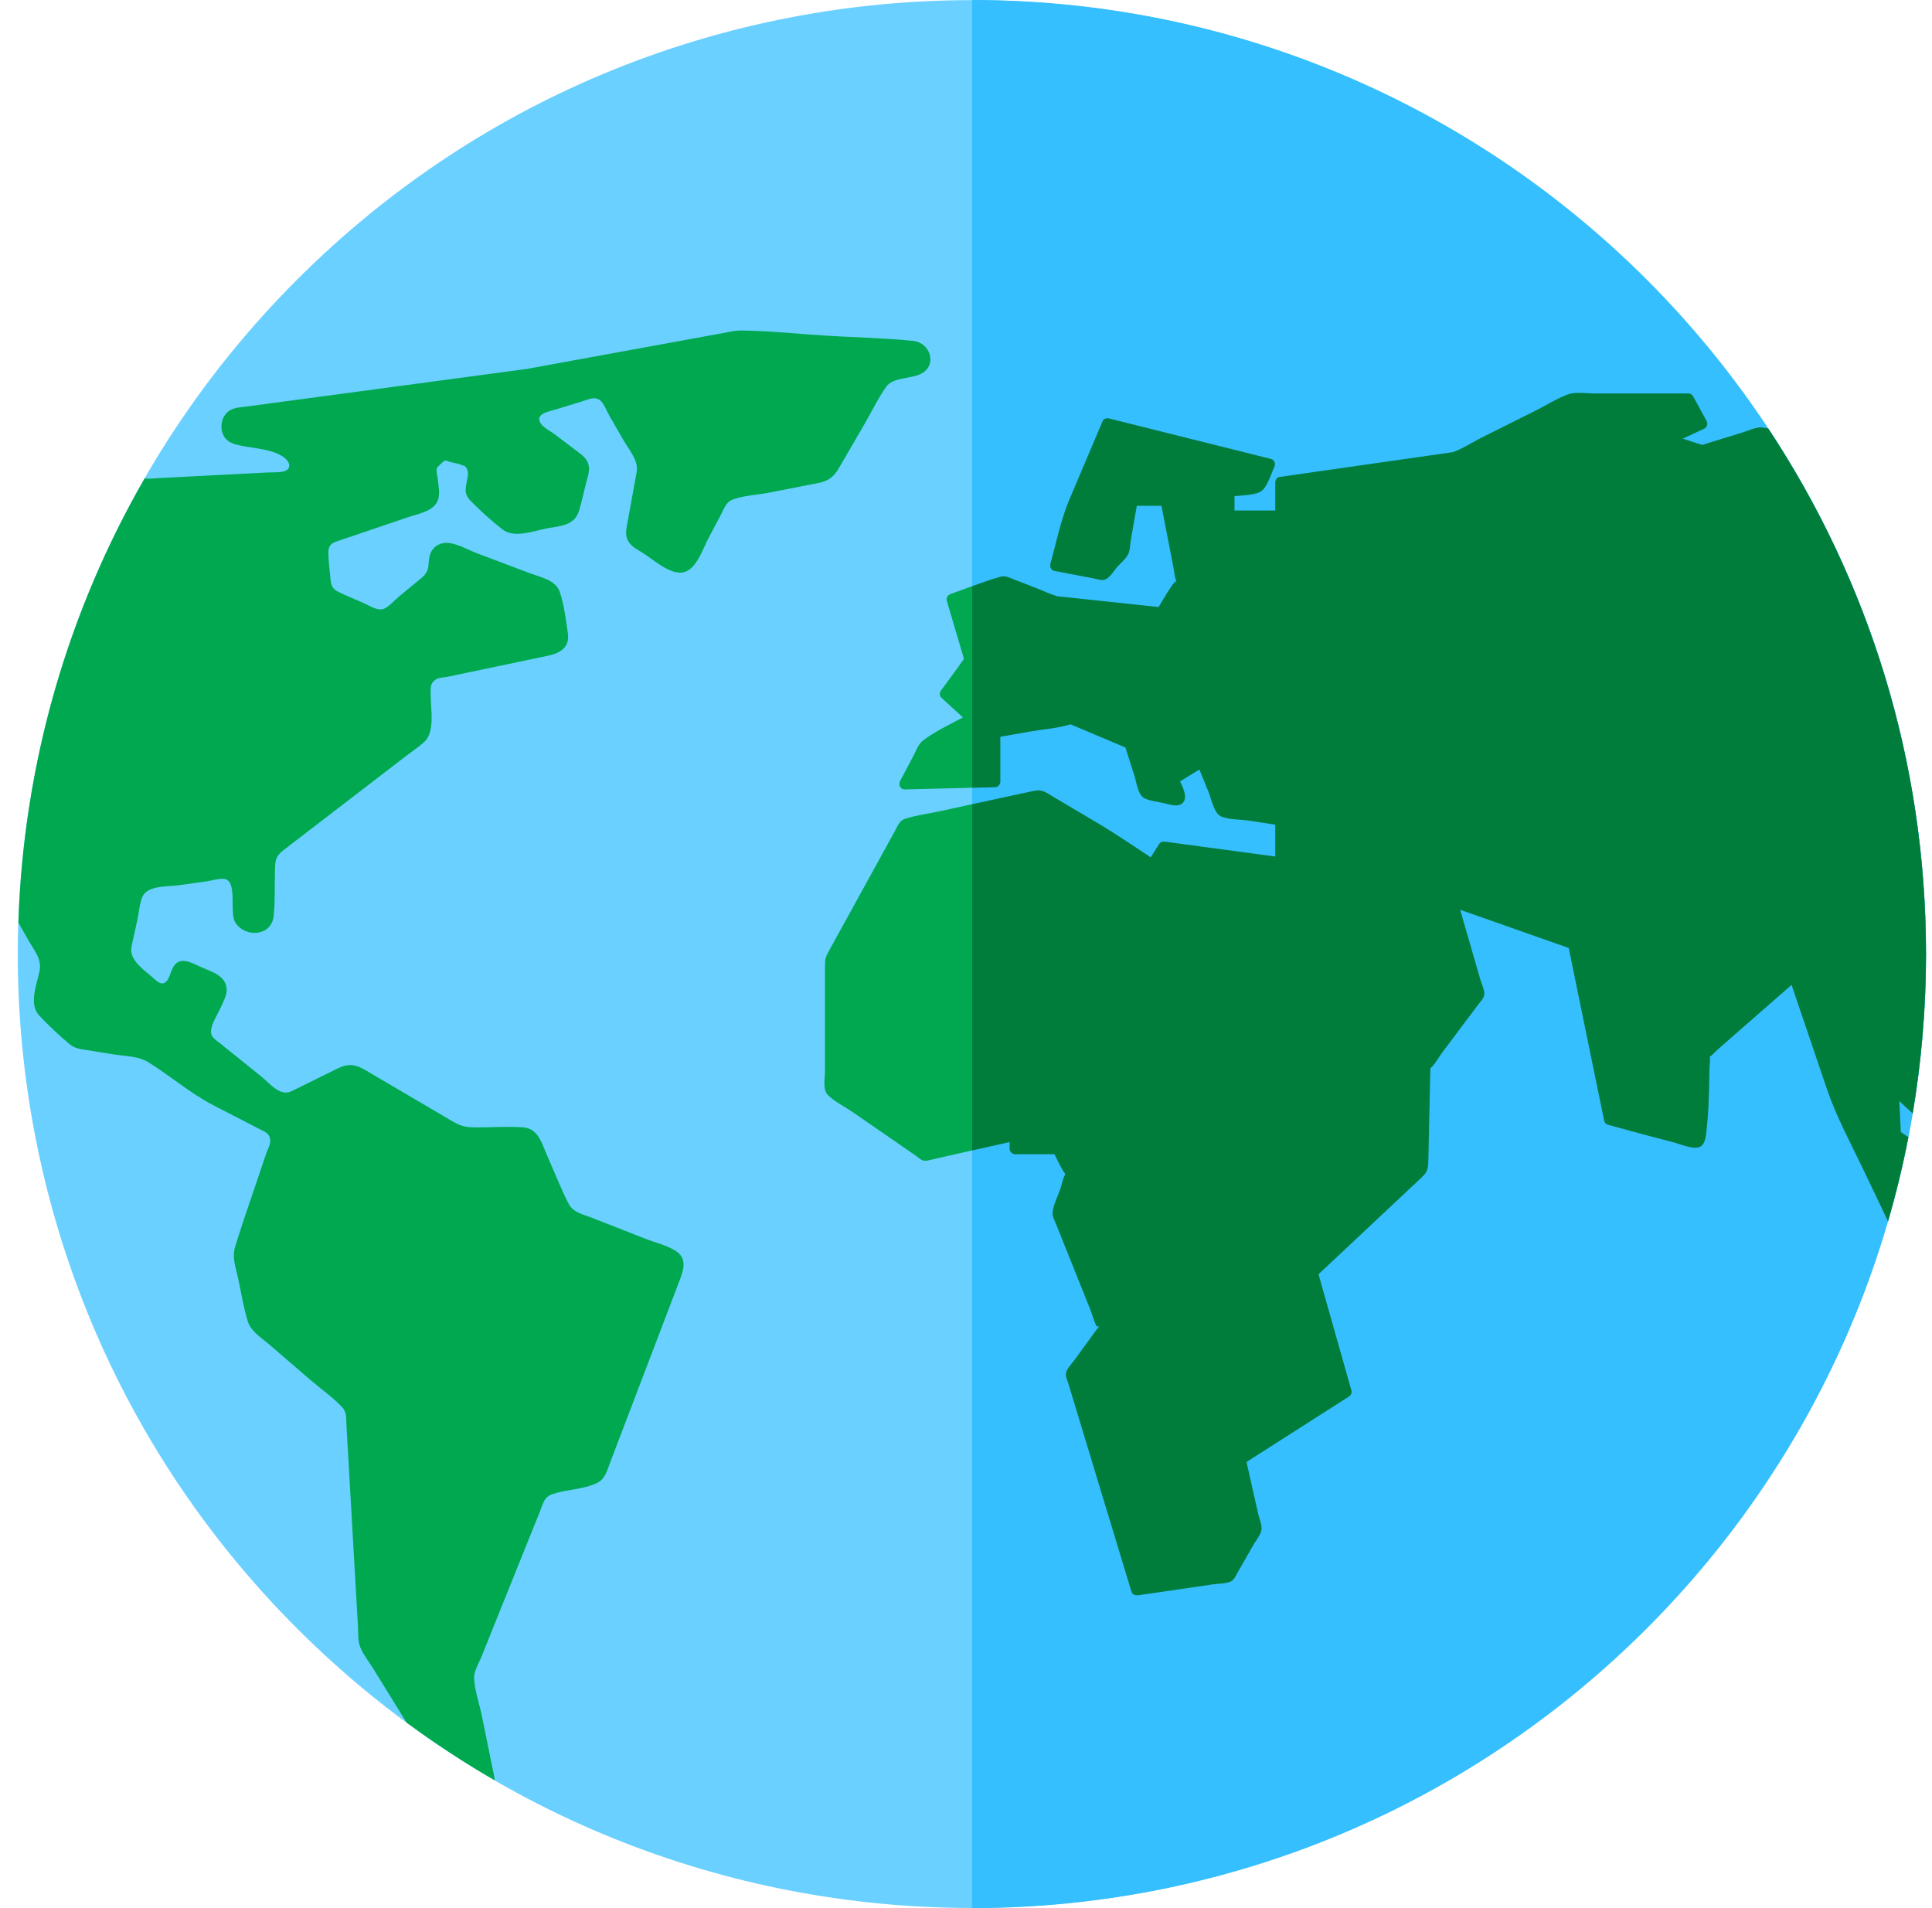
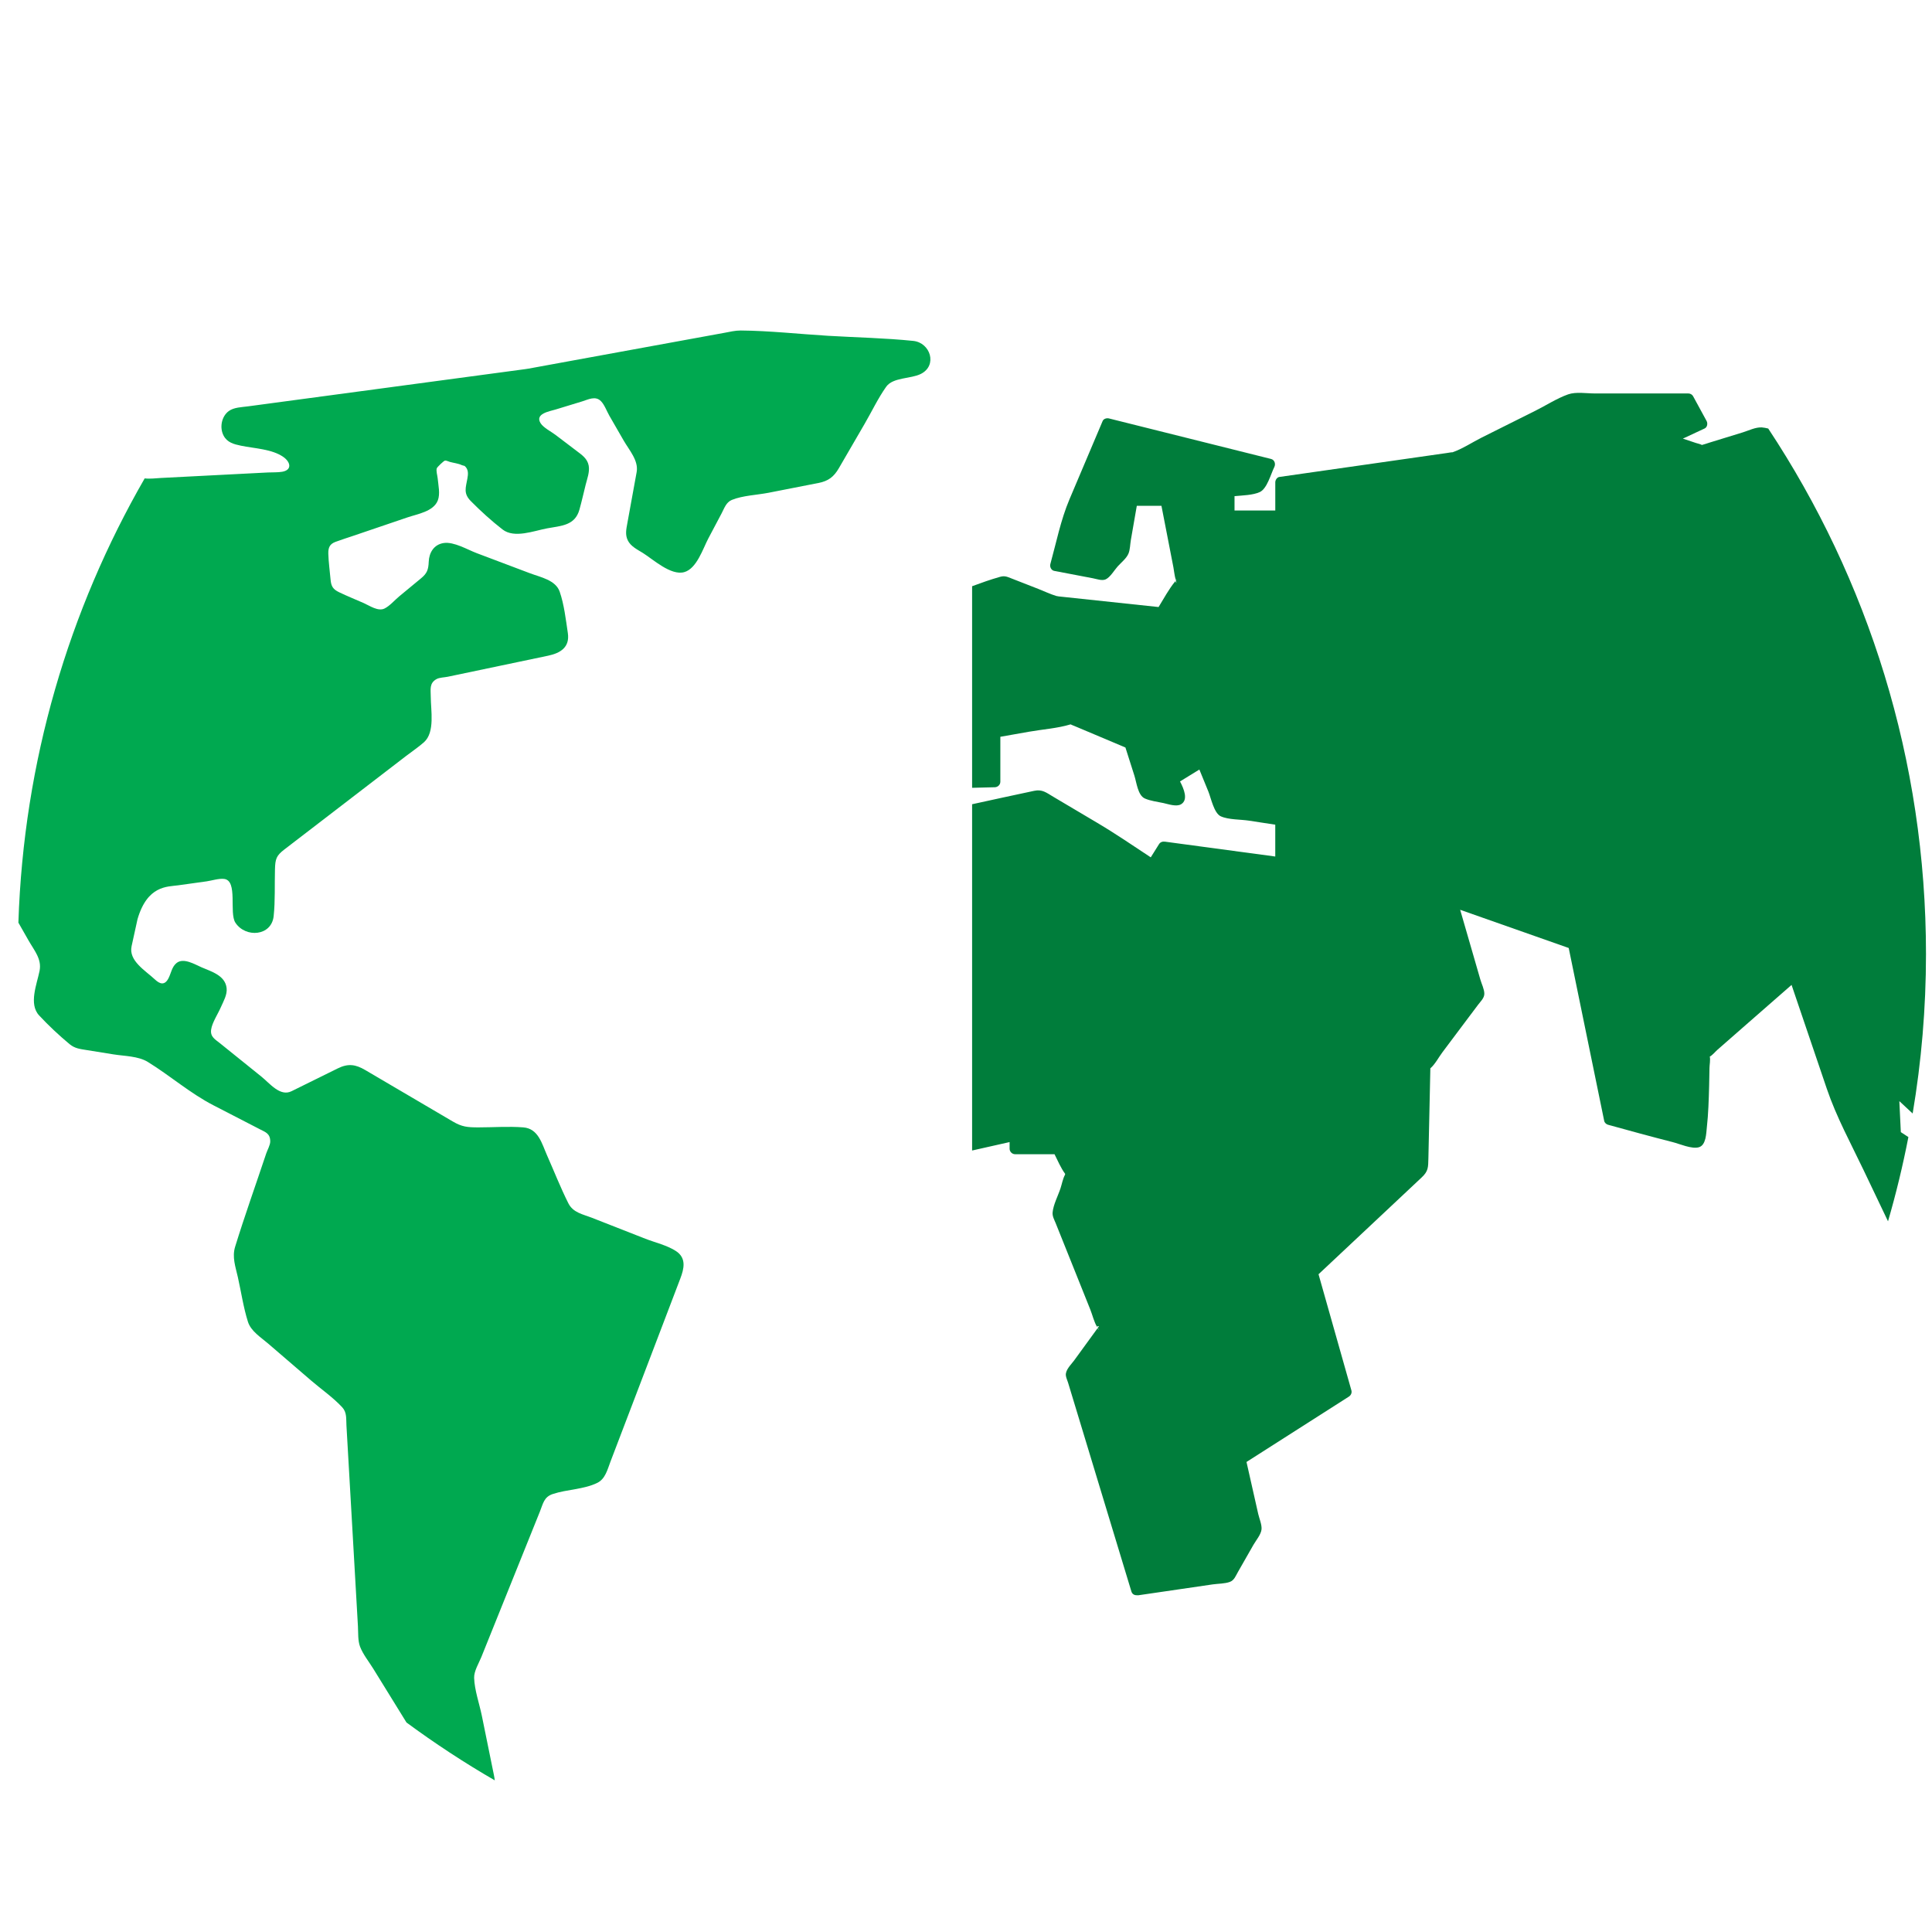
<svg xmlns="http://www.w3.org/2000/svg" width="81" height="80" viewBox="0 0 81 80" fill="none">
  <g clip-path="url(#clip0_3128_19923)">
-     <path d="M69.019 68.28C84.638 52.661 84.638 27.338 69.019 11.72C53.401 -3.899 28.078 -3.899 12.459 11.72C-3.16 27.338 -3.16 52.661 12.459 68.28C28.078 83.899 53.401 83.899 69.019 68.28Z" fill="#6AD0FF" />
-     <path d="M35.169 19.631C35.528 19.013 35.888 18.394 36.247 17.775C36.546 17.262 36.812 16.696 37.156 16.212C37.439 15.815 38.188 15.889 38.609 15.676C39.315 15.318 39.005 14.367 38.29 14.293C37.104 14.171 35.898 14.149 34.708 14.078C33.496 14.005 32.269 13.867 31.055 13.857C30.824 13.856 30.596 13.912 30.37 13.954C29.783 14.061 29.195 14.169 28.607 14.276C27.039 14.563 25.47 14.85 23.901 15.136C23.386 15.23 22.871 15.325 22.356 15.419C22.289 15.431 22.222 15.444 22.154 15.456L22.001 15.479C19.334 15.837 16.668 16.195 14.002 16.553C12.8 16.715 11.599 16.876 10.397 17.037C10.139 17.072 9.807 17.076 9.592 17.234C9.286 17.459 9.199 17.927 9.373 18.262C9.526 18.554 9.806 18.625 10.1 18.686C10.664 18.804 11.405 18.823 11.884 19.162C12.184 19.374 12.253 19.706 11.831 19.779C11.639 19.812 11.427 19.799 11.233 19.809C9.739 19.886 8.246 19.962 6.753 20.039C6.517 20.051 6.288 20.085 6.066 20.057C2.889 25.571 0.99 31.915 0.771 38.683C0.912 38.93 1.052 39.177 1.193 39.424C1.435 39.851 1.758 40.207 1.659 40.704C1.547 41.264 1.194 42.096 1.642 42.575C2.032 42.994 2.481 43.416 2.922 43.781C3.142 43.962 3.37 43.983 3.637 44.026C4.01 44.086 4.383 44.146 4.756 44.206C5.215 44.28 5.795 44.275 6.199 44.524C7.13 45.098 7.971 45.837 8.944 46.339C9.597 46.676 10.25 47.013 10.902 47.349C11.133 47.468 11.329 47.526 11.33 47.856C11.331 48.004 11.21 48.217 11.163 48.356C10.729 49.66 10.263 50.957 9.858 52.271C9.724 52.706 9.873 53.109 9.971 53.541C10.11 54.159 10.204 54.813 10.395 55.418C10.52 55.815 10.944 56.074 11.245 56.334C11.848 56.852 12.451 57.371 13.054 57.89C13.476 58.252 13.971 58.594 14.348 59.003C14.548 59.22 14.509 59.486 14.525 59.766C14.604 61.15 14.684 62.535 14.763 63.92C14.844 65.343 14.925 66.766 15.007 68.189C15.022 68.457 14.999 68.781 15.095 69.037C15.218 69.361 15.464 69.663 15.645 69.956C16.111 70.71 16.576 71.464 17.042 72.218C18.228 73.092 19.463 73.903 20.744 74.644C20.725 74.486 20.688 74.326 20.658 74.178C20.506 73.43 20.353 72.681 20.201 71.933C20.098 71.43 19.895 70.862 19.878 70.348C19.869 70.062 20.079 69.727 20.181 69.473C20.75 68.058 21.32 66.642 21.89 65.227C22.138 64.61 22.386 63.993 22.635 63.376C22.772 63.035 22.805 62.761 23.178 62.638C23.772 62.441 24.481 62.448 25.044 62.17C25.379 62.005 25.469 61.609 25.592 61.287C26.092 59.978 26.591 58.668 27.091 57.359C27.568 56.107 28.046 54.855 28.523 53.603C28.677 53.2 28.787 52.75 28.347 52.457C27.979 52.213 27.467 52.096 27.06 51.937C26.317 51.645 25.573 51.354 24.828 51.062C24.431 50.906 24.027 50.845 23.828 50.448C23.501 49.798 23.233 49.111 22.938 48.446C22.719 47.954 22.575 47.317 21.939 47.267C21.321 47.218 20.681 47.267 20.061 47.267C19.597 47.267 19.37 47.248 18.976 47.016C17.756 46.299 16.536 45.582 15.316 44.865C14.911 44.626 14.599 44.578 14.161 44.794C13.514 45.113 12.868 45.432 12.222 45.751C11.742 45.988 11.312 45.422 10.96 45.139C10.38 44.671 9.799 44.203 9.218 43.736C9.024 43.579 8.808 43.472 8.852 43.166C8.896 42.868 9.139 42.508 9.258 42.232C9.367 41.982 9.532 41.71 9.501 41.429C9.442 40.896 8.867 40.736 8.446 40.554C8.165 40.432 7.698 40.144 7.406 40.373C7.207 40.529 7.174 40.801 7.066 41.012C6.902 41.334 6.695 41.253 6.496 41.066C6.091 40.688 5.384 40.281 5.517 39.671C5.6 39.294 5.683 38.916 5.765 38.539C5.829 38.246 5.852 37.877 5.97 37.601C6.18 37.114 7.019 37.181 7.469 37.118C7.867 37.063 8.265 37.007 8.662 36.952C8.88 36.921 9.176 36.823 9.396 36.85C9.985 36.92 9.595 38.272 9.871 38.688C10.296 39.33 11.382 39.252 11.473 38.412C11.542 37.77 11.51 37.102 11.528 36.456C11.54 36.009 11.583 35.876 11.925 35.613C12.397 35.251 12.869 34.889 13.341 34.526C14.569 33.582 15.798 32.639 17.026 31.695C17.273 31.505 17.54 31.327 17.773 31.121C18.247 30.702 18.06 29.773 18.06 29.208C18.06 28.916 17.989 28.646 18.301 28.472C18.422 28.404 18.636 28.402 18.77 28.374C19.498 28.221 20.226 28.068 20.954 27.916C21.629 27.774 22.305 27.633 22.98 27.491C23.484 27.385 23.897 27.145 23.807 26.542C23.723 25.982 23.651 25.341 23.465 24.806C23.295 24.317 22.657 24.2 22.223 24.036C21.477 23.755 20.731 23.473 19.985 23.191C19.602 23.047 19.033 22.704 18.604 22.767C18.196 22.827 17.991 23.165 17.975 23.549C17.961 23.888 17.904 24.039 17.651 24.248C17.347 24.499 17.044 24.75 16.74 25.001C16.551 25.157 16.34 25.407 16.119 25.514C15.849 25.645 15.49 25.391 15.25 25.285C14.907 25.134 14.558 24.994 14.22 24.832C13.961 24.707 13.884 24.583 13.859 24.298C13.828 23.94 13.775 23.576 13.765 23.216C13.758 22.956 13.825 22.809 14.067 22.718C14.32 22.623 14.581 22.544 14.837 22.456C15.588 22.201 16.338 21.946 17.088 21.691C17.506 21.549 18.171 21.447 18.354 20.985C18.464 20.706 18.375 20.342 18.35 20.055C18.34 19.945 18.276 19.738 18.313 19.633C18.33 19.583 18.601 19.321 18.658 19.31C18.705 19.302 18.823 19.355 18.864 19.367C19.022 19.41 19.222 19.432 19.368 19.504L19.48 19.535C19.655 19.684 19.626 19.889 19.595 20.066C19.527 20.451 19.42 20.686 19.741 21.011C20.148 21.423 20.61 21.843 21.068 22.198C21.564 22.584 22.384 22.255 22.939 22.152C23.531 22.043 24.106 22.039 24.294 21.364C24.39 21.019 24.468 20.668 24.555 20.32C24.618 20.069 24.73 19.782 24.681 19.52C24.626 19.229 24.402 19.077 24.184 18.912C23.885 18.684 23.585 18.457 23.286 18.23C23.108 18.095 22.784 17.935 22.663 17.741C22.413 17.34 23.054 17.243 23.291 17.17C23.664 17.056 24.036 16.942 24.408 16.829C24.663 16.751 24.965 16.581 25.198 16.822C25.345 16.973 25.443 17.247 25.547 17.428C25.747 17.776 25.948 18.123 26.148 18.471C26.378 18.871 26.779 19.311 26.692 19.792C26.561 20.51 26.43 21.228 26.3 21.947C26.256 22.188 26.206 22.417 26.318 22.651C26.441 22.908 26.72 23.039 26.951 23.183C27.388 23.456 28.122 24.14 28.684 23.988C29.211 23.845 29.472 23 29.697 22.575C29.883 22.224 30.069 21.872 30.255 21.521C30.364 21.314 30.444 21.058 30.68 20.961C31.135 20.774 31.74 20.754 32.221 20.66C32.92 20.523 33.618 20.386 34.317 20.249C34.729 20.169 34.959 19.992 35.169 19.631Z" fill="#00A950" />
-     <path d="M49.301 24.328L49.3 24.322L49.291 24.346L49.302 24.332L49.301 24.328Z" fill="#00A950" />
-     <path d="M80.749 39.999C80.749 31.856 78.313 24.284 74.135 17.965C74.044 17.943 73.954 17.924 73.868 17.918C73.606 17.902 73.314 18.05 73.067 18.126C72.602 18.269 72.138 18.412 71.673 18.555C71.569 18.587 71.462 18.627 71.355 18.654C71.283 18.614 71.182 18.596 71.105 18.571C70.922 18.51 70.739 18.449 70.556 18.388C70.859 18.246 71.163 18.104 71.467 17.963C71.582 17.909 71.605 17.748 71.55 17.647C71.361 17.3 71.172 16.954 70.984 16.608C70.945 16.538 70.864 16.494 70.784 16.494H66.859C66.516 16.494 66.072 16.417 65.743 16.533C65.274 16.699 64.819 16.995 64.376 17.217C63.625 17.592 62.874 17.968 62.123 18.343C61.726 18.542 61.308 18.822 60.885 18.965C60.907 18.949 60.692 18.987 60.65 18.993C60.411 19.027 60.173 19.061 59.935 19.095C59.168 19.205 58.401 19.314 57.634 19.424C56.302 19.614 54.969 19.805 53.637 19.995C53.539 20.009 53.468 20.126 53.468 20.218V21.402H51.759V20.8C52.106 20.766 52.526 20.761 52.816 20.629C53.123 20.49 53.282 19.867 53.426 19.579C53.491 19.45 53.441 19.278 53.288 19.24C51.023 18.673 48.757 18.107 46.492 17.541C46.403 17.519 46.271 17.553 46.231 17.647C45.767 18.741 45.304 19.834 44.84 20.928C44.472 21.795 44.286 22.742 44.036 23.649C44.005 23.762 44.075 23.91 44.198 23.933C44.738 24.036 45.278 24.139 45.818 24.242C45.977 24.272 46.202 24.359 46.358 24.288C46.548 24.201 46.724 23.896 46.86 23.746C47.003 23.587 47.231 23.408 47.314 23.205C47.38 23.042 47.382 22.815 47.412 22.642C47.495 22.163 47.578 21.683 47.662 21.204H48.694C48.862 22.063 49.028 22.921 49.195 23.78C49.229 23.954 49.243 24.154 49.301 24.322C49.321 24.282 49.35 24.266 49.303 24.331L49.322 24.43C49.284 24.408 49.283 24.375 49.292 24.345L49.263 24.382C49.002 24.704 48.794 25.091 48.574 25.449C47.288 25.312 46.001 25.175 44.715 25.038C44.607 25.027 44.498 25.016 44.39 25.004C44.361 25 44.3 24.987 44.281 24.984C44.027 24.905 43.778 24.786 43.531 24.689C43.153 24.541 42.775 24.393 42.397 24.246C42.21 24.172 42.116 24.13 41.923 24.184C41.225 24.381 40.541 24.665 39.855 24.904C39.739 24.944 39.656 25.062 39.694 25.188C39.923 25.964 40.153 26.739 40.383 27.515C40.39 27.54 40.398 27.589 40.409 27.629C40.327 27.736 40.181 27.956 40.162 27.981C39.919 28.312 39.676 28.643 39.434 28.974C39.376 29.053 39.4 29.191 39.47 29.255C39.77 29.53 40.071 29.805 40.371 30.08C39.807 30.381 39.199 30.665 38.702 31.043C38.498 31.198 38.404 31.486 38.285 31.71C38.102 32.057 37.918 32.404 37.734 32.75C37.655 32.9 37.752 33.102 37.934 33.098C39.193 33.066 40.451 33.035 41.71 33.004C41.835 33.001 41.941 32.9 41.941 32.772V30.889C42.342 30.817 42.744 30.747 43.145 30.675C43.71 30.576 44.335 30.536 44.885 30.368C44.943 30.395 45.004 30.418 45.062 30.443C45.346 30.562 45.629 30.681 45.912 30.801C46.337 30.98 46.761 31.158 47.185 31.337C47.311 31.733 47.437 32.129 47.563 32.525C47.65 32.8 47.705 33.343 47.995 33.474C48.227 33.578 48.529 33.613 48.776 33.666C48.976 33.71 49.321 33.834 49.517 33.718C49.828 33.534 49.637 33.074 49.474 32.761C49.744 32.594 50.014 32.428 50.285 32.262C50.411 32.572 50.538 32.881 50.665 33.191C50.771 33.45 50.898 34.094 51.182 34.223C51.505 34.369 52.016 34.351 52.364 34.405C52.732 34.461 53.099 34.518 53.467 34.574V35.909C51.928 35.702 50.39 35.494 48.851 35.287C48.744 35.273 48.65 35.298 48.59 35.393C48.476 35.576 48.361 35.759 48.247 35.942C47.507 35.456 46.774 34.953 46.012 34.501C45.394 34.135 44.776 33.768 44.157 33.402C43.865 33.229 43.697 33.083 43.361 33.154C42.042 33.433 40.726 33.725 39.408 34.011C38.929 34.114 38.416 34.178 37.949 34.327C37.702 34.405 37.637 34.627 37.516 34.847C36.827 36.101 36.137 37.355 35.447 38.608C35.195 39.066 34.938 39.521 34.692 39.982C34.572 40.206 34.588 40.389 34.588 40.644V44.9C34.588 45.185 34.484 45.685 34.703 45.904C34.994 46.195 35.439 46.412 35.775 46.645C36.404 47.079 37.033 47.513 37.661 47.947C37.908 48.117 38.154 48.287 38.4 48.457C38.488 48.517 38.591 48.621 38.695 48.653C38.831 48.695 38.99 48.632 39.125 48.602C39.427 48.534 39.728 48.466 40.029 48.398C40.755 48.235 41.48 48.072 42.205 47.909C42.246 47.9 42.287 47.89 42.328 47.881V48.159C42.328 48.283 42.434 48.39 42.559 48.39H44.211C44.349 48.664 44.476 48.963 44.652 49.206L44.66 49.217L44.645 49.261C44.559 49.426 44.522 49.639 44.464 49.816C44.363 50.125 44.159 50.506 44.131 50.832C44.117 50.994 44.201 51.135 44.261 51.283C44.573 52.062 44.885 52.84 45.197 53.619C45.369 54.048 45.541 54.476 45.713 54.905C45.8 55.123 45.869 55.425 45.998 55.633C45.999 55.609 46.018 55.593 46.077 55.603L46.023 55.678L46.023 55.679C46.102 55.79 46.047 55.745 46.015 55.688L45.849 55.917C45.577 56.29 45.306 56.663 45.034 57.036C44.905 57.213 44.667 57.426 44.687 57.661C44.695 57.759 44.751 57.873 44.78 57.966C45.247 59.507 45.714 61.047 46.181 62.587C46.599 63.965 47.016 65.343 47.434 66.721C47.47 66.838 47.566 66.884 47.662 66.88L47.719 66.883C48.318 66.795 48.918 66.707 49.518 66.62C49.959 66.555 50.401 66.49 50.843 66.426C51.065 66.393 51.352 66.399 51.564 66.32C51.747 66.252 51.811 66.063 51.904 65.9C52.12 65.522 52.336 65.144 52.553 64.765C52.657 64.583 52.874 64.33 52.891 64.112C52.906 63.915 52.794 63.658 52.752 63.47C52.588 62.744 52.424 62.019 52.26 61.293C53.691 60.379 55.122 59.466 56.553 58.553C56.639 58.498 56.687 58.393 56.659 58.292C56.199 56.669 55.74 55.046 55.281 53.422C56.208 52.552 57.136 51.681 58.063 50.81C58.578 50.327 59.092 49.844 59.606 49.362C59.884 49.101 59.878 48.944 59.886 48.562C59.904 47.725 59.923 46.888 59.941 46.051C59.949 45.708 59.956 45.366 59.964 45.023C59.965 44.945 59.97 44.866 59.969 44.787L59.974 44.784C60.167 44.618 60.319 44.324 60.471 44.121C60.735 43.769 60.999 43.417 61.263 43.065C61.497 42.753 61.731 42.441 61.965 42.129C62.07 41.989 62.231 41.844 62.232 41.662C62.233 41.476 62.116 41.244 62.065 41.068C61.935 40.618 61.804 40.167 61.674 39.717C61.523 39.192 61.371 38.667 61.219 38.142C62.736 38.676 64.253 39.209 65.77 39.743C66.266 42.16 66.761 44.577 67.257 46.993C67.273 47.071 67.345 47.134 67.419 47.155C68.321 47.405 69.224 47.652 70.131 47.882C70.413 47.954 70.932 48.187 71.23 48.097C71.531 48.006 71.533 47.512 71.56 47.265C71.624 46.692 71.641 46.111 71.656 45.535C71.663 45.28 71.668 45.025 71.671 44.77C71.673 44.653 71.715 44.427 71.684 44.296C71.794 44.242 71.92 44.085 72.005 44.01C72.41 43.656 72.816 43.301 73.221 42.947C73.852 42.395 74.482 41.843 75.113 41.291C75.605 42.742 76.097 44.192 76.589 45.643C76.992 46.83 77.6 47.941 78.139 49.071C78.478 49.782 78.817 50.492 79.156 51.203C79.493 50.046 79.778 48.868 80.011 47.67C79.905 47.602 79.799 47.532 79.693 47.463C79.673 47.03 79.652 46.597 79.631 46.164C79.817 46.337 80.003 46.51 80.189 46.683C80.555 44.509 80.749 42.276 80.749 39.999Z" fill="#00A950" />
-     <path d="M45.997 55.633L46.015 55.69L46.023 55.679L45.997 55.633Z" fill="#00A950" />
-     <path d="M40.757 0V80C62.844 79.996 80.749 62.089 80.749 40C80.749 17.911 62.844 0.005 40.757 0Z" fill="#36BFFF" />
+     <path d="M35.169 19.631C35.528 19.013 35.888 18.394 36.247 17.775C36.546 17.262 36.812 16.696 37.156 16.212C37.439 15.815 38.188 15.889 38.609 15.676C39.315 15.318 39.005 14.367 38.29 14.293C37.104 14.171 35.898 14.149 34.708 14.078C33.496 14.005 32.269 13.867 31.055 13.857C30.824 13.856 30.596 13.912 30.37 13.954C29.783 14.061 29.195 14.169 28.607 14.276C27.039 14.563 25.47 14.85 23.901 15.136C23.386 15.23 22.871 15.325 22.356 15.419C22.289 15.431 22.222 15.444 22.154 15.456L22.001 15.479C19.334 15.837 16.668 16.195 14.002 16.553C12.8 16.715 11.599 16.876 10.397 17.037C10.139 17.072 9.807 17.076 9.592 17.234C9.286 17.459 9.199 17.927 9.373 18.262C9.526 18.554 9.806 18.625 10.1 18.686C10.664 18.804 11.405 18.823 11.884 19.162C12.184 19.374 12.253 19.706 11.831 19.779C11.639 19.812 11.427 19.799 11.233 19.809C9.739 19.886 8.246 19.962 6.753 20.039C6.517 20.051 6.288 20.085 6.066 20.057C2.889 25.571 0.99 31.915 0.771 38.683C0.912 38.93 1.052 39.177 1.193 39.424C1.435 39.851 1.758 40.207 1.659 40.704C1.547 41.264 1.194 42.096 1.642 42.575C2.032 42.994 2.481 43.416 2.922 43.781C3.142 43.962 3.37 43.983 3.637 44.026C4.01 44.086 4.383 44.146 4.756 44.206C5.215 44.28 5.795 44.275 6.199 44.524C7.13 45.098 7.971 45.837 8.944 46.339C9.597 46.676 10.25 47.013 10.902 47.349C11.133 47.468 11.329 47.526 11.33 47.856C11.331 48.004 11.21 48.217 11.163 48.356C10.729 49.66 10.263 50.957 9.858 52.271C9.724 52.706 9.873 53.109 9.971 53.541C10.11 54.159 10.204 54.813 10.395 55.418C10.52 55.815 10.944 56.074 11.245 56.334C11.848 56.852 12.451 57.371 13.054 57.89C13.476 58.252 13.971 58.594 14.348 59.003C14.548 59.22 14.509 59.486 14.525 59.766C14.604 61.15 14.684 62.535 14.763 63.92C14.844 65.343 14.925 66.766 15.007 68.189C15.022 68.457 14.999 68.781 15.095 69.037C15.218 69.361 15.464 69.663 15.645 69.956C16.111 70.71 16.576 71.464 17.042 72.218C18.228 73.092 19.463 73.903 20.744 74.644C20.725 74.486 20.688 74.326 20.658 74.178C20.506 73.43 20.353 72.681 20.201 71.933C20.098 71.43 19.895 70.862 19.878 70.348C19.869 70.062 20.079 69.727 20.181 69.473C20.75 68.058 21.32 66.642 21.89 65.227C22.138 64.61 22.386 63.993 22.635 63.376C22.772 63.035 22.805 62.761 23.178 62.638C23.772 62.441 24.481 62.448 25.044 62.17C25.379 62.005 25.469 61.609 25.592 61.287C26.092 59.978 26.591 58.668 27.091 57.359C27.568 56.107 28.046 54.855 28.523 53.603C28.677 53.2 28.787 52.75 28.347 52.457C27.979 52.213 27.467 52.096 27.06 51.937C26.317 51.645 25.573 51.354 24.828 51.062C24.431 50.906 24.027 50.845 23.828 50.448C23.501 49.798 23.233 49.111 22.938 48.446C22.719 47.954 22.575 47.317 21.939 47.267C21.321 47.218 20.681 47.267 20.061 47.267C19.597 47.267 19.37 47.248 18.976 47.016C17.756 46.299 16.536 45.582 15.316 44.865C14.911 44.626 14.599 44.578 14.161 44.794C13.514 45.113 12.868 45.432 12.222 45.751C11.742 45.988 11.312 45.422 10.96 45.139C10.38 44.671 9.799 44.203 9.218 43.736C9.024 43.579 8.808 43.472 8.852 43.166C8.896 42.868 9.139 42.508 9.258 42.232C9.367 41.982 9.532 41.71 9.501 41.429C9.442 40.896 8.867 40.736 8.446 40.554C8.165 40.432 7.698 40.144 7.406 40.373C7.207 40.529 7.174 40.801 7.066 41.012C6.902 41.334 6.695 41.253 6.496 41.066C6.091 40.688 5.384 40.281 5.517 39.671C5.6 39.294 5.683 38.916 5.765 38.539C6.18 37.114 7.019 37.181 7.469 37.118C7.867 37.063 8.265 37.007 8.662 36.952C8.88 36.921 9.176 36.823 9.396 36.85C9.985 36.92 9.595 38.272 9.871 38.688C10.296 39.33 11.382 39.252 11.473 38.412C11.542 37.77 11.51 37.102 11.528 36.456C11.54 36.009 11.583 35.876 11.925 35.613C12.397 35.251 12.869 34.889 13.341 34.526C14.569 33.582 15.798 32.639 17.026 31.695C17.273 31.505 17.54 31.327 17.773 31.121C18.247 30.702 18.06 29.773 18.06 29.208C18.06 28.916 17.989 28.646 18.301 28.472C18.422 28.404 18.636 28.402 18.77 28.374C19.498 28.221 20.226 28.068 20.954 27.916C21.629 27.774 22.305 27.633 22.98 27.491C23.484 27.385 23.897 27.145 23.807 26.542C23.723 25.982 23.651 25.341 23.465 24.806C23.295 24.317 22.657 24.2 22.223 24.036C21.477 23.755 20.731 23.473 19.985 23.191C19.602 23.047 19.033 22.704 18.604 22.767C18.196 22.827 17.991 23.165 17.975 23.549C17.961 23.888 17.904 24.039 17.651 24.248C17.347 24.499 17.044 24.75 16.74 25.001C16.551 25.157 16.34 25.407 16.119 25.514C15.849 25.645 15.49 25.391 15.25 25.285C14.907 25.134 14.558 24.994 14.22 24.832C13.961 24.707 13.884 24.583 13.859 24.298C13.828 23.94 13.775 23.576 13.765 23.216C13.758 22.956 13.825 22.809 14.067 22.718C14.32 22.623 14.581 22.544 14.837 22.456C15.588 22.201 16.338 21.946 17.088 21.691C17.506 21.549 18.171 21.447 18.354 20.985C18.464 20.706 18.375 20.342 18.35 20.055C18.34 19.945 18.276 19.738 18.313 19.633C18.33 19.583 18.601 19.321 18.658 19.31C18.705 19.302 18.823 19.355 18.864 19.367C19.022 19.41 19.222 19.432 19.368 19.504L19.48 19.535C19.655 19.684 19.626 19.889 19.595 20.066C19.527 20.451 19.42 20.686 19.741 21.011C20.148 21.423 20.61 21.843 21.068 22.198C21.564 22.584 22.384 22.255 22.939 22.152C23.531 22.043 24.106 22.039 24.294 21.364C24.39 21.019 24.468 20.668 24.555 20.32C24.618 20.069 24.73 19.782 24.681 19.52C24.626 19.229 24.402 19.077 24.184 18.912C23.885 18.684 23.585 18.457 23.286 18.23C23.108 18.095 22.784 17.935 22.663 17.741C22.413 17.34 23.054 17.243 23.291 17.17C23.664 17.056 24.036 16.942 24.408 16.829C24.663 16.751 24.965 16.581 25.198 16.822C25.345 16.973 25.443 17.247 25.547 17.428C25.747 17.776 25.948 18.123 26.148 18.471C26.378 18.871 26.779 19.311 26.692 19.792C26.561 20.51 26.43 21.228 26.3 21.947C26.256 22.188 26.206 22.417 26.318 22.651C26.441 22.908 26.72 23.039 26.951 23.183C27.388 23.456 28.122 24.14 28.684 23.988C29.211 23.845 29.472 23 29.697 22.575C29.883 22.224 30.069 21.872 30.255 21.521C30.364 21.314 30.444 21.058 30.68 20.961C31.135 20.774 31.74 20.754 32.221 20.66C32.92 20.523 33.618 20.386 34.317 20.249C34.729 20.169 34.959 19.992 35.169 19.631Z" fill="#00A950" />
    <path d="M49.301 24.328L49.3 24.322L49.291 24.346L49.302 24.332L49.301 24.328Z" fill="#00A950" />
    <path d="M80.748 40.001C80.748 31.858 78.313 24.286 74.134 17.967C74.044 17.945 73.954 17.926 73.867 17.92C73.606 17.904 73.313 18.052 73.067 18.128C72.602 18.271 72.137 18.414 71.672 18.557C71.568 18.589 71.462 18.629 71.354 18.656C71.283 18.616 71.181 18.598 71.105 18.573C70.922 18.512 70.739 18.451 70.555 18.39C70.859 18.248 71.163 18.106 71.466 17.965C71.582 17.911 71.605 17.75 71.549 17.649L70.983 16.61C70.944 16.539 70.863 16.496 70.784 16.496H66.859C66.515 16.496 66.071 16.419 65.742 16.535C65.274 16.701 64.819 16.997 64.375 17.219C63.624 17.594 62.873 17.97 62.122 18.345C61.725 18.544 61.307 18.824 60.884 18.967C60.906 18.951 60.691 18.989 60.649 18.995C60.411 19.029 60.172 19.063 59.934 19.097C59.167 19.207 58.401 19.316 57.634 19.426C56.301 19.616 54.969 19.806 53.637 19.997C53.538 20.011 53.467 20.128 53.467 20.22V21.404H51.758V20.802C52.106 20.768 52.525 20.763 52.816 20.631C53.123 20.492 53.282 19.869 53.426 19.581C53.49 19.452 53.44 19.28 53.288 19.242C51.022 18.675 48.757 18.109 46.491 17.543C46.402 17.52 46.27 17.555 46.23 17.649C45.767 18.743 45.303 19.836 44.84 20.93C44.472 21.797 44.286 22.744 44.036 23.651C44.004 23.764 44.074 23.912 44.197 23.935C44.737 24.038 45.277 24.141 45.817 24.244C45.976 24.274 46.202 24.361 46.357 24.29C46.547 24.203 46.724 23.898 46.859 23.748C47.002 23.589 47.23 23.41 47.313 23.207C47.38 23.044 47.381 22.817 47.411 22.645C47.495 22.165 47.578 21.685 47.661 21.206H48.694C48.861 22.064 49.028 22.923 49.195 23.782C49.229 23.956 49.242 24.156 49.3 24.324C49.321 24.284 49.349 24.268 49.302 24.333L49.321 24.431C49.283 24.41 49.282 24.377 49.291 24.347L49.263 24.384C49.001 24.706 48.794 25.093 48.574 25.451C47.287 25.314 46.001 25.177 44.714 25.04C44.606 25.029 44.498 25.018 44.39 25.006C44.361 25.003 44.3 24.989 44.281 24.986C44.027 24.907 43.778 24.788 43.531 24.691C43.153 24.544 42.775 24.395 42.397 24.248C42.21 24.174 42.115 24.132 41.923 24.186C41.53 24.297 41.142 24.435 40.756 24.578V33.03C41.074 33.022 41.391 33.014 41.709 33.006C41.834 33.003 41.94 32.902 41.94 32.775V30.891C42.342 30.82 42.743 30.749 43.145 30.678C43.71 30.578 44.335 30.538 44.884 30.37C44.942 30.398 45.003 30.421 45.062 30.445C45.345 30.565 45.629 30.684 45.912 30.803C46.336 30.982 46.76 31.161 47.184 31.34C47.31 31.735 47.436 32.131 47.562 32.527C47.65 32.802 47.704 33.345 47.995 33.476C48.227 33.581 48.528 33.615 48.776 33.669C48.975 33.712 49.32 33.836 49.516 33.72C49.828 33.536 49.637 33.076 49.473 32.763C49.743 32.597 50.014 32.43 50.284 32.264C50.411 32.574 50.537 32.883 50.664 33.193C50.77 33.453 50.897 34.096 51.182 34.225C51.505 34.372 52.015 34.353 52.364 34.407C52.731 34.464 53.099 34.52 53.466 34.576V35.911C51.928 35.704 50.389 35.497 48.85 35.289C48.744 35.275 48.649 35.3 48.59 35.396C48.475 35.579 48.361 35.762 48.246 35.945C47.507 35.458 46.774 34.955 46.012 34.504C45.394 34.137 44.775 33.771 44.157 33.404C43.865 33.231 43.697 33.085 43.361 33.156C42.492 33.34 41.624 33.529 40.756 33.719V48.237C41.239 48.129 41.721 48.02 42.204 47.911C42.246 47.902 42.287 47.893 42.328 47.883V48.161C42.328 48.286 42.434 48.392 42.559 48.392H44.211C44.348 48.666 44.475 48.965 44.651 49.208L44.659 49.219L44.645 49.264C44.558 49.429 44.521 49.642 44.463 49.819C44.362 50.128 44.159 50.509 44.131 50.834C44.117 50.996 44.201 51.137 44.261 51.286C44.573 52.065 44.885 52.843 45.197 53.621L45.712 54.907C45.8 55.126 45.869 55.428 45.997 55.635C45.998 55.611 46.018 55.595 46.076 55.605L46.022 55.68L46.023 55.681C46.102 55.792 46.046 55.748 46.014 55.691L45.848 55.919C45.577 56.292 45.305 56.665 45.034 57.038C44.905 57.216 44.667 57.429 44.686 57.663C44.695 57.762 44.751 57.875 44.779 57.969C45.246 59.509 45.713 61.049 46.18 62.59C46.598 63.968 47.016 65.346 47.434 66.724C47.469 66.841 47.566 66.886 47.661 66.882L47.718 66.885C48.318 66.798 48.917 66.71 49.517 66.622C49.959 66.558 50.4 66.493 50.842 66.428C51.065 66.396 51.352 66.401 51.563 66.323C51.747 66.255 51.81 66.066 51.904 65.903C52.12 65.524 52.336 65.146 52.552 64.768C52.656 64.585 52.873 64.333 52.891 64.114C52.906 63.918 52.794 63.66 52.751 63.472C52.587 62.747 52.423 62.021 52.26 61.295C53.691 60.382 55.121 59.469 56.552 58.555C56.638 58.5 56.687 58.396 56.658 58.294C56.199 56.671 55.739 55.048 55.28 53.425C56.208 52.554 57.135 51.683 58.063 50.813C58.577 50.33 59.091 49.847 59.606 49.364C59.884 49.103 59.877 48.946 59.886 48.564C59.904 47.727 59.922 46.89 59.941 46.053C59.948 45.711 59.956 45.368 59.963 45.026C59.965 44.948 59.969 44.868 59.968 44.79L59.973 44.787C60.166 44.621 60.318 44.327 60.47 44.124C60.734 43.772 60.998 43.42 61.262 43.068C61.496 42.755 61.731 42.443 61.965 42.131C62.069 41.992 62.231 41.847 62.231 41.665C62.232 41.478 62.115 41.246 62.065 41.071C61.934 40.62 61.804 40.169 61.674 39.719C61.522 39.194 61.37 38.669 61.218 38.144C62.735 38.678 64.252 39.212 65.769 39.746C66.265 42.162 66.761 44.579 67.257 46.996C67.273 47.073 67.344 47.137 67.418 47.157C68.32 47.407 69.223 47.654 70.13 47.885C70.413 47.956 70.932 48.189 71.229 48.099C71.531 48.009 71.532 47.514 71.56 47.268C71.624 46.694 71.64 46.114 71.656 45.537C71.663 45.282 71.667 45.027 71.671 44.772C71.672 44.655 71.715 44.429 71.683 44.299C71.793 44.245 71.919 44.088 72.005 44.013C72.41 43.658 72.815 43.304 73.22 42.949C73.851 42.397 74.481 41.845 75.112 41.294C75.604 42.744 76.097 44.195 76.589 45.645C76.992 46.833 77.6 47.943 78.139 49.074C78.478 49.784 78.817 50.495 79.156 51.205C79.492 50.049 79.778 48.87 80.01 47.673C79.904 47.604 79.798 47.535 79.693 47.466C79.672 47.033 79.651 46.6 79.631 46.167C79.817 46.34 80.003 46.513 80.189 46.685C80.555 44.511 80.748 42.279 80.748 40.001Z" fill="#007D3B" />
    <path d="M45.997 55.633L46.015 55.69L46.023 55.679L45.997 55.633Z" fill="#00A950" />
  </g>
  <defs>
    <clipPath id="clip0_3128_19923">
      <rect width="80" height="80" fill="white" transform="translate(0.748)" />
    </clipPath>
  </defs>
</svg>